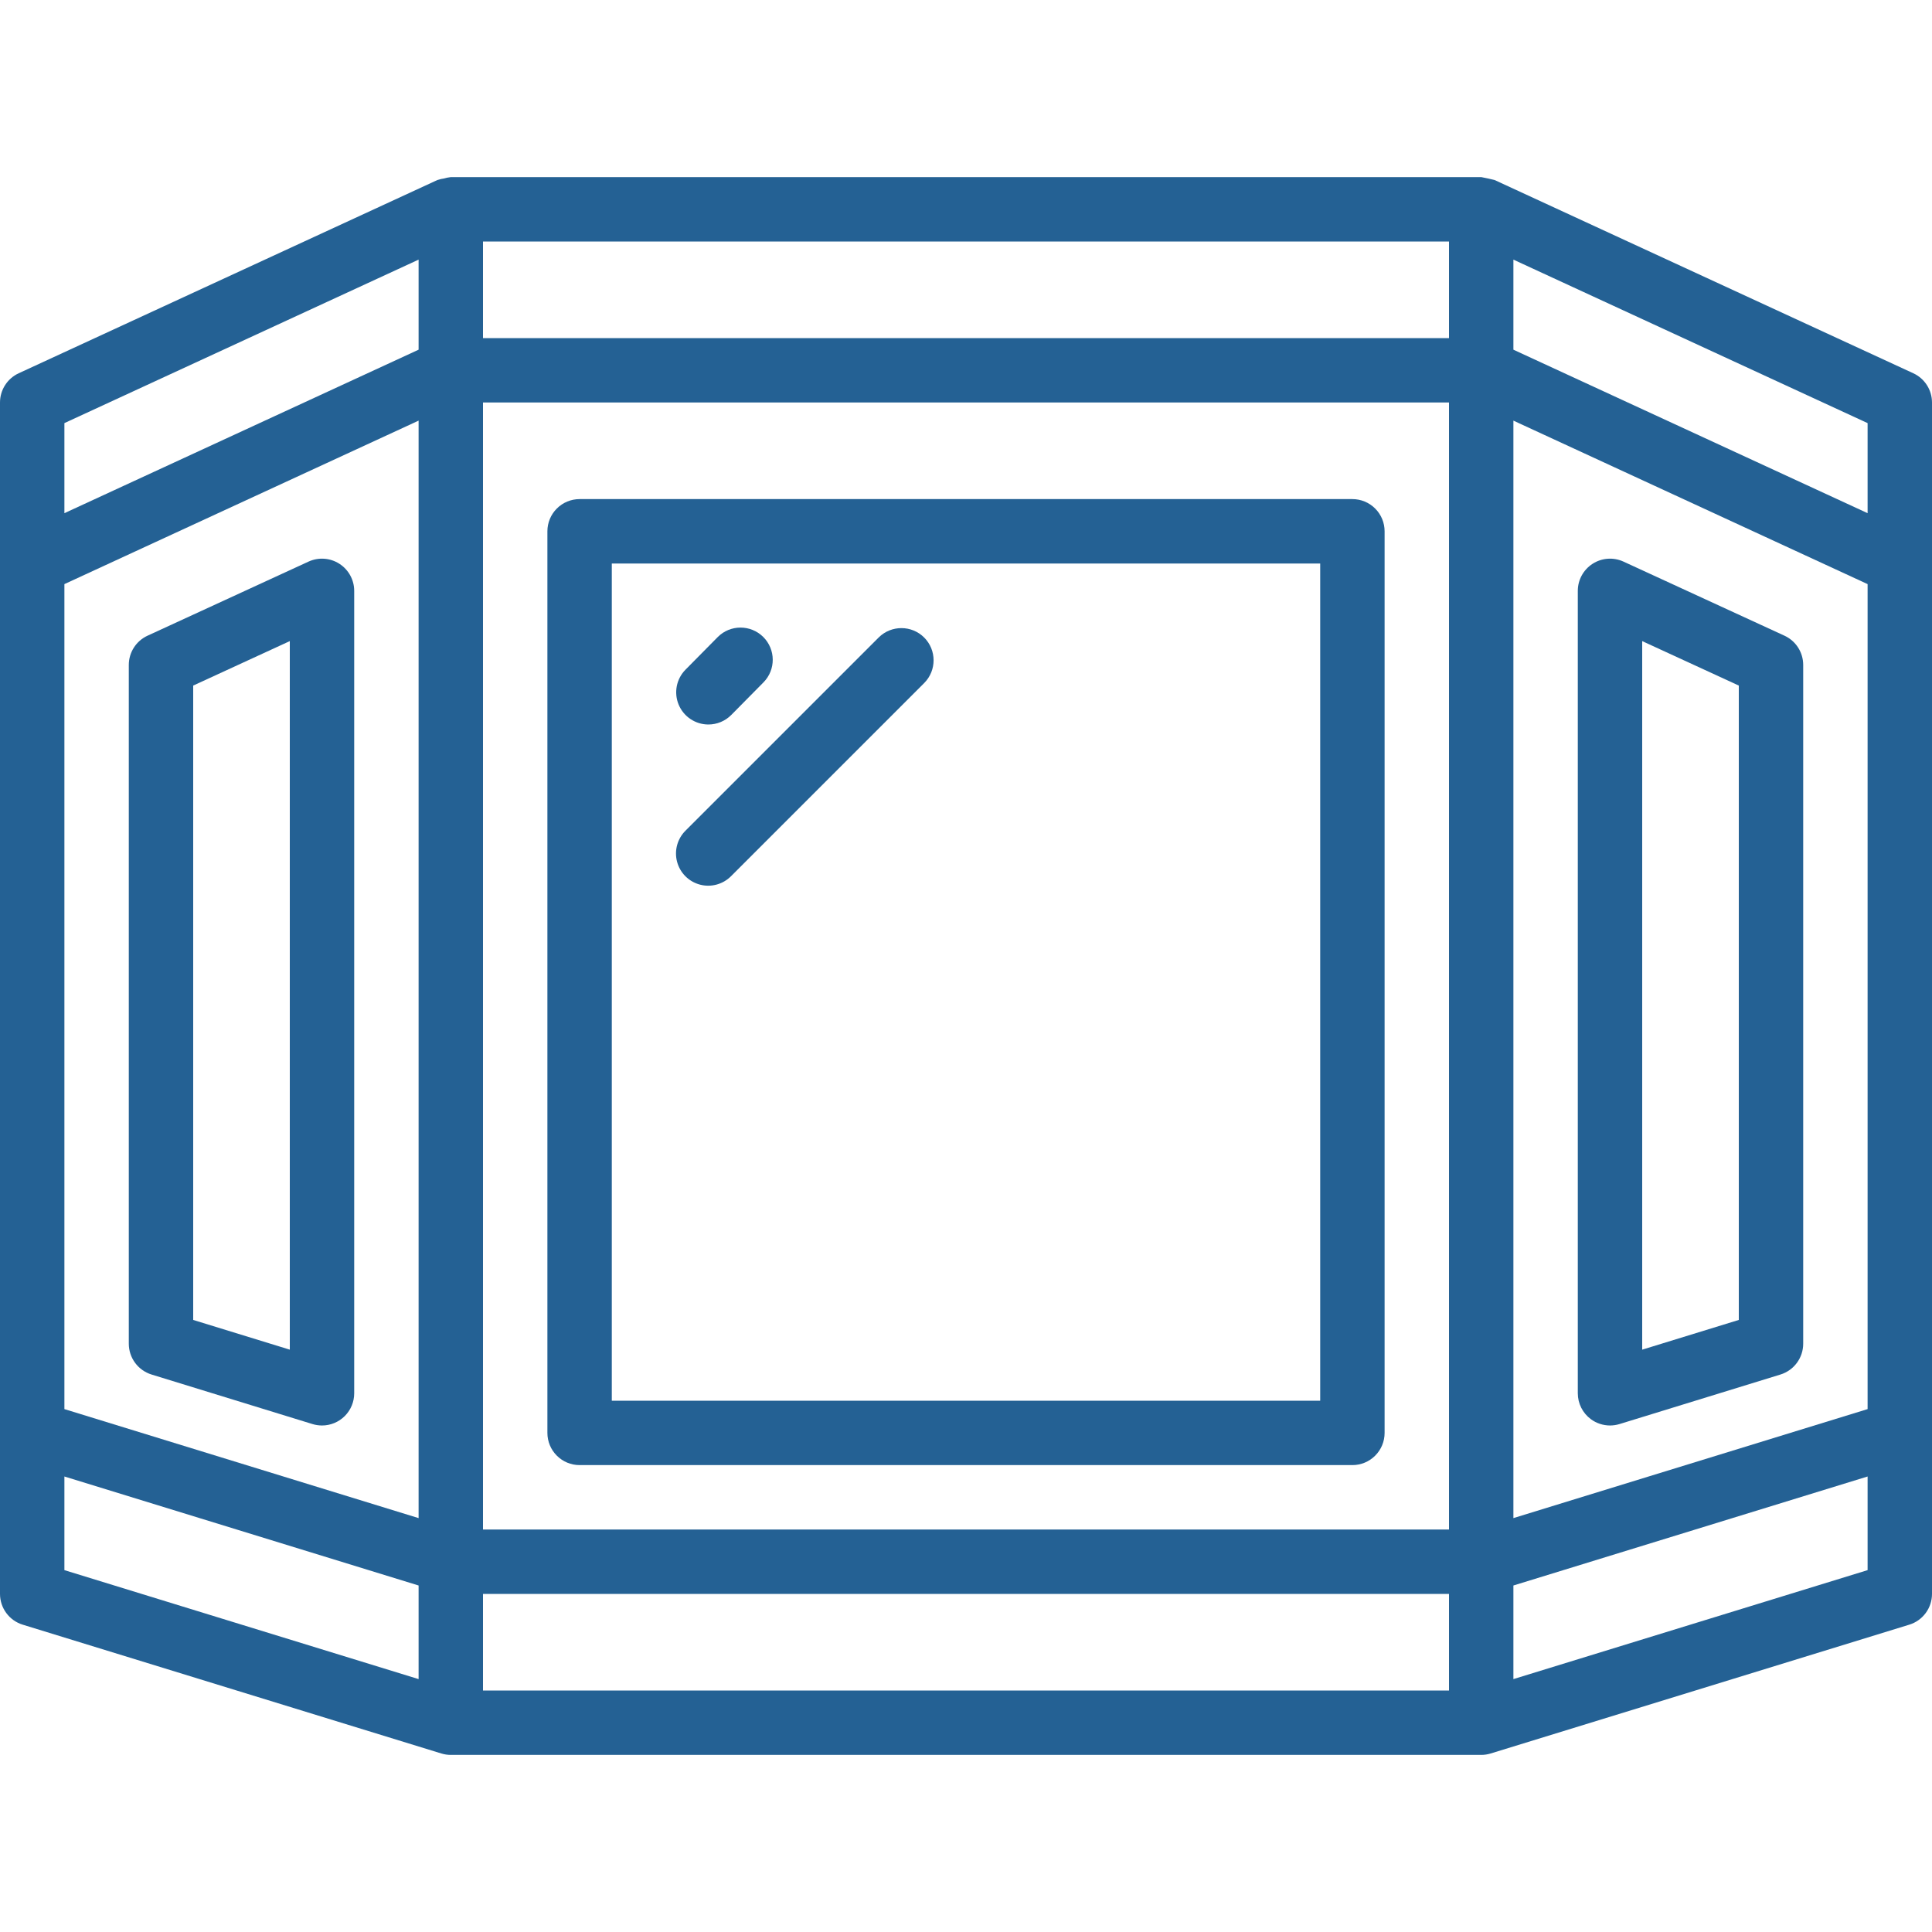
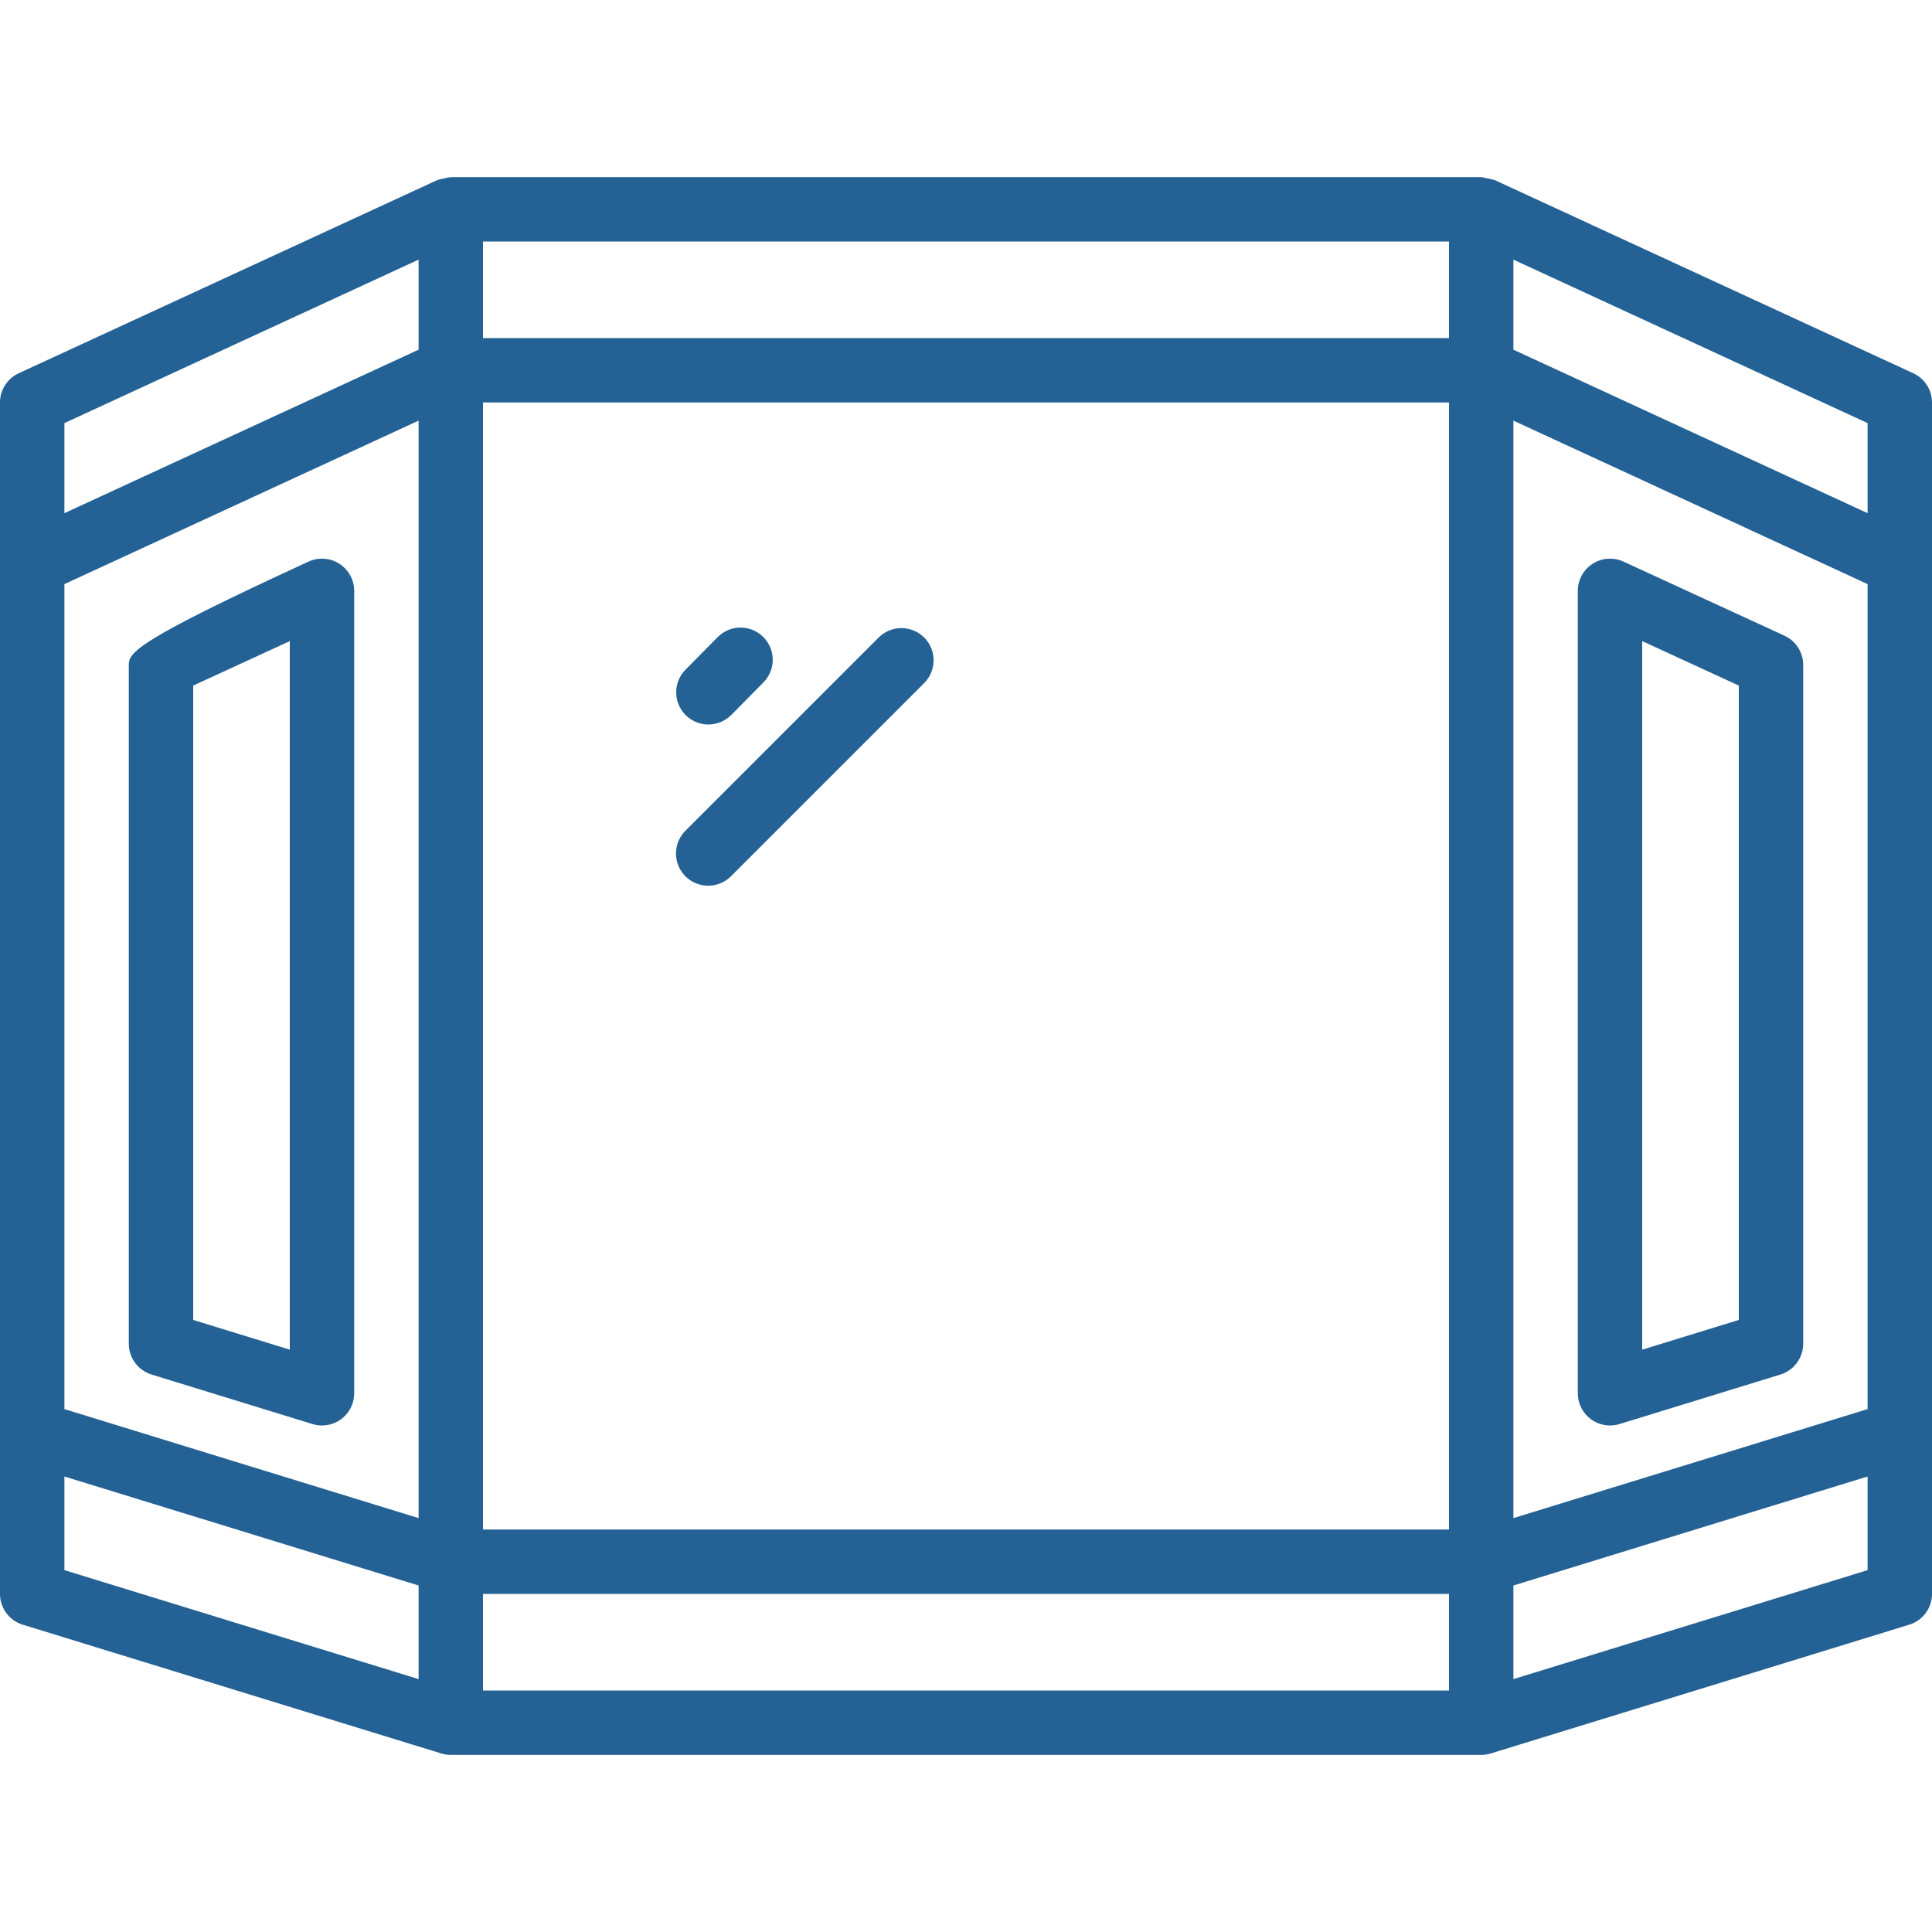
<svg xmlns="http://www.w3.org/2000/svg" height="100px" width="100px" fill="#246194" viewBox="0 0 60 49" version="1.1" x="0px" y="0px">
  <title>Construction - Outline - 062 - Bay window</title>
  <desc>Created with Sketch.</desc>
  <g stroke="none" stroke-width="1" fill="none" fill-rule="evenodd">
    <g fill-rule="nonzero" fill="#246194">
      <path d="M0.706,44.956 L13.706,48.956 C13.801,48.985 13.899,49 13.999,49 L14,49 L46,49 L46.001,49 C46.101,49 46.199,48.985 46.294,48.956 L59.294,44.956 C59.714,44.827 60,44.439 60,44 L60,7 C60,6.61 59.773,6.255 59.419,6.092 L46.419,0.092 L46.404,0.088 C46.275,0.056 46.146,0.027 46.016,0.003 L46,0 L14,0 L13.984,0.003 C13.919,0.01 13.855,0.023 13.792,0.042 C13.726,0.051 13.66,0.066 13.596,0.088 L13.581,0.092 L0.581,6.092 C0.227,6.255 0,6.61 4.46457805e-16,7 L4.46457805e-16,44 C-0,44.439 0.286,44.827 0.706,44.956 Z M58,38.261 L47,41.646 L47,7.563 L58,12.64 L58,38.261 Z M45,42 L15,42 L15,7 L45,7 L45,42 Z M13,41.646 L2,38.261 L2,12.64 L13,7.563 L13,41.646 Z M2,40.354 L13,43.739 L13,46.646 L2,43.262 L2,40.354 Z M15,47 L15,44 L45,44 L45,47 L15,47 Z M47,46.646 L47,43.739 L58,40.354 L58,43.262 L47,46.646 Z M58,10.437 L47,5.36 L47,2.563 L58,7.64 L58,10.437 Z M45,2 L45,5 L15,5 L15,2 L45,2 Z M13,2.563 L13,5.36 L2,10.437 L2,7.64 L13,2.563 Z" />
-       <path d="M18,40 L42,40 C42.265,40 42.52,39.895 42.707,39.707 C42.895,39.52 43,39.265 43,39 L43,11 C43,10.735 42.895,10.48 42.707,10.293 C42.52,10.105 42.265,10 42,10 L18,10 C17.735,10 17.48,10.105 17.293,10.293 C17.105,10.48 17,10.735 17,11 L17,39 C17,39.265 17.105,39.52 17.293,39.707 C17.48,39.895 17.735,40 18,40 Z M19,12 L41,12 L41,38 L19,38 L19,12 Z" />
-       <path d="M4.706,37.187 L9.706,38.726 C9.801,38.755 9.9,38.769 10,38.77 C10.265,38.77 10.52,38.664 10.707,38.477 C10.895,38.289 11,38.035 11,37.77 L11,12.85 C11,12.509 10.826,12.192 10.539,12.008 C10.252,11.824 9.892,11.799 9.582,11.941 L4.582,14.242 C4.227,14.405 4,14.76 4,15.15 L4,36.23 C4,36.669 4.286,37.057 4.706,37.187 Z M6,15.791 L9,14.41 L9,36.415 L6,35.492 L6,15.791 Z" />
+       <path d="M4.706,37.187 L9.706,38.726 C9.801,38.755 9.9,38.769 10,38.77 C10.265,38.77 10.52,38.664 10.707,38.477 C10.895,38.289 11,38.035 11,37.77 L11,12.85 C11,12.509 10.826,12.192 10.539,12.008 C10.252,11.824 9.892,11.799 9.582,11.941 C4.227,14.405 4,14.76 4,15.15 L4,36.23 C4,36.669 4.286,37.057 4.706,37.187 Z M6,15.791 L9,14.41 L9,36.415 L6,35.492 L6,15.791 Z" />
      <path d="M49.406,38.574 C49.578,38.701 49.786,38.769 50,38.77 C50.1,38.769 50.199,38.755 50.294,38.726 L55.294,37.187 C55.714,37.057 56,36.669 56,36.23 L56,15.15 C56,14.76 55.773,14.405 55.418,14.242 L50.418,11.941 C50.108,11.799 49.748,11.824 49.461,12.008 C49.174,12.192 49,12.509 49,12.85 L49,37.77 C49,38.087 49.151,38.385 49.406,38.574 Z M51,14.41 L54,15.791 L54,35.492 L51,36.415 L51,14.41 Z" />
      <path d="M22,17 C22.267,17 22.523,16.893 22.711,16.703 L23.711,15.691 C24.098,15.298 24.093,14.667 23.701,14.279 C23.309,13.892 22.677,13.894 22.289,14.285 L21.289,15.297 C21.005,15.584 20.922,16.013 21.077,16.385 C21.233,16.758 21.597,17 22,17 Z" />
      <path d="M27.293,14.293 L21.293,20.293 C21.037,20.545 20.935,20.915 21.027,21.262 C21.119,21.61 21.39,21.881 21.738,21.973 C22.085,22.065 22.455,21.963 22.707,21.707 L28.707,15.707 C29.091,15.316 29.089,14.687 28.701,14.299 C28.313,13.911 27.684,13.909 27.293,14.293 L27.293,14.293 Z" />
    </g>
  </g>
</svg>